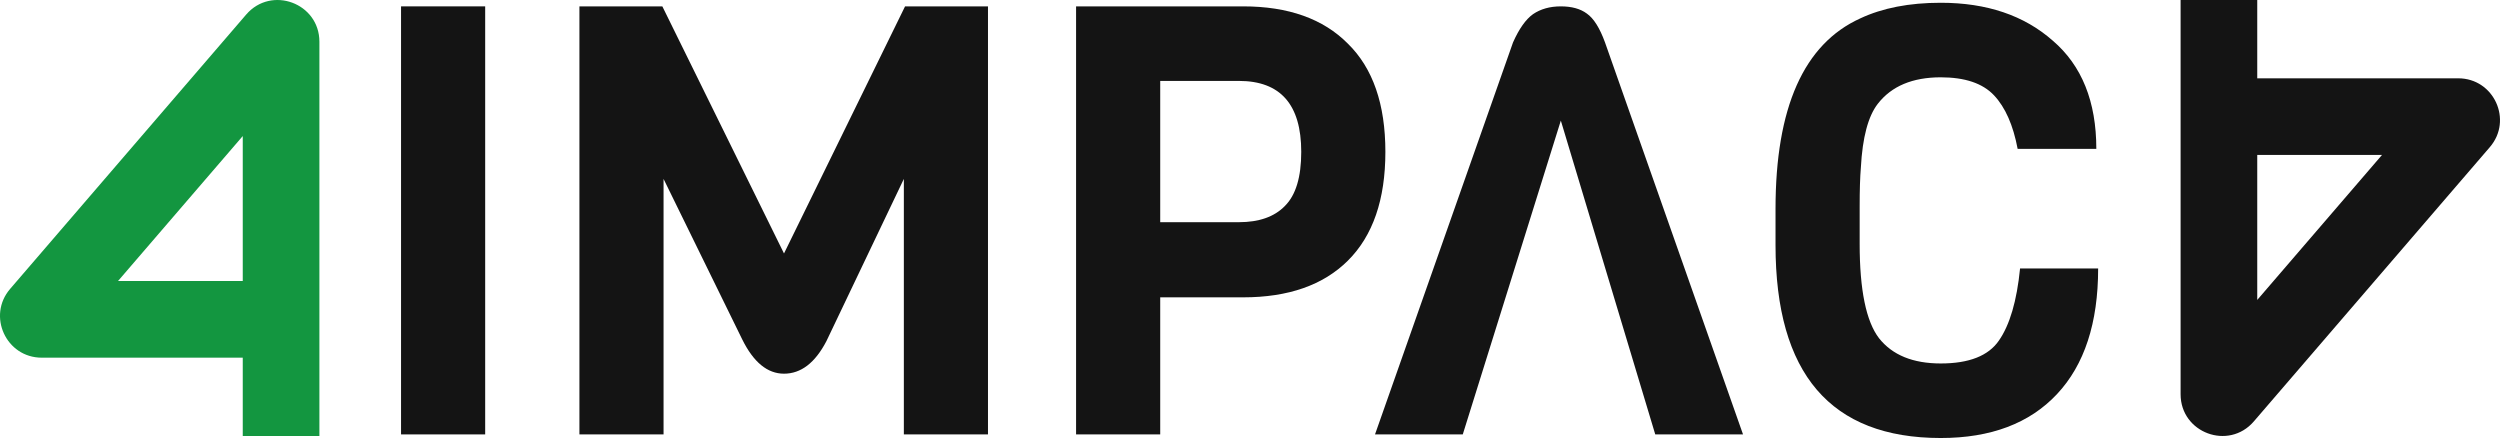
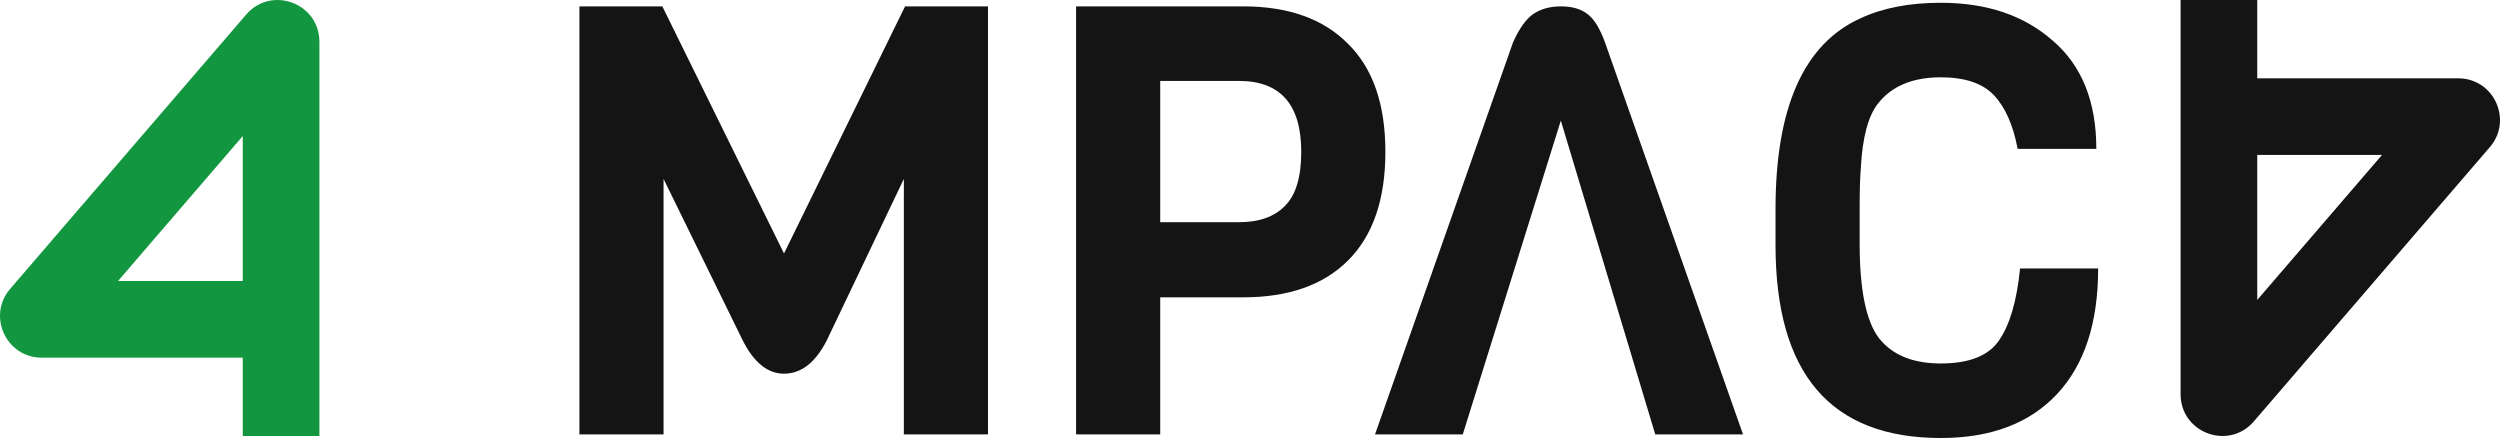
<svg xmlns="http://www.w3.org/2000/svg" width="463" height="82" viewBox="0 0 463 82" fill="none">
  <path fill-rule="evenodd" clip-rule="evenodd" d="M45.591 2.698C50.258 -2.725 59.153 0.575 59.153 7.73V80.746H44.958V25.197L21.855 52.047H44.958V66.242H7.73C1.132 66.242 -2.422 58.496 1.882 53.495L45.591 2.698Z" fill="#139640" />
  <path fill-rule="evenodd" clip-rule="evenodd" d="M417.409 78.047C412.743 83.471 403.847 80.17 403.847 73.015V5.83047e-06H418.042V55.548L441.145 28.699H418.042V14.504H455.27C461.868 14.504 465.422 22.249 461.118 27.25L417.409 78.047Z" fill="#141414" />
  <path d="M388.576 49.723H374.115C373.517 55.735 372.209 60.189 370.191 63.084C368.248 65.904 364.661 67.314 359.43 67.314C354.273 67.314 350.462 65.756 347.996 62.638C345.604 59.521 344.409 53.694 344.409 45.158V38.255C344.409 35.212 344.483 32.8 344.633 31.018C344.932 25.451 345.978 21.518 347.772 19.217C350.313 15.951 354.199 14.318 359.43 14.318C363.914 14.318 367.202 15.431 369.295 17.658C371.387 19.885 372.844 23.188 373.666 27.567H388.239C388.239 18.808 385.549 12.128 380.168 7.526C374.862 2.85 367.949 0.512 359.43 0.512C353.601 0.512 348.631 1.477 344.521 3.407C334.058 8.157 328.827 19.922 328.827 38.701V45.381C328.827 69.207 339.028 81.12 359.43 81.12C368.697 81.12 375.871 78.411 380.953 72.993C386.035 67.574 388.576 59.818 388.576 49.723Z" fill="#141414" />
-   <path d="M89.855 80.452H74.274V1.18H89.855V80.452Z" fill="#141414" />
  <path d="M167.393 33.134L153.044 63.195C150.952 67.203 148.336 69.207 145.197 69.207C142.133 69.207 139.555 67.092 137.462 62.861L122.89 33.134V80.452H107.308V1.18H122.665L145.197 46.94L167.617 1.18H182.975V80.452H167.393V33.134Z" fill="#141414" />
  <path fill-rule="evenodd" clip-rule="evenodd" d="M256.573 28.124C256.573 19.291 254.256 12.611 249.623 8.083C245.064 3.481 238.6 1.18 230.23 1.18H199.29V80.452H214.872V55.067H230.23C238.6 55.067 245.064 52.803 249.623 48.276C254.256 43.674 256.573 36.956 256.573 28.124ZM229.445 14.986C237.142 14.986 240.991 19.365 240.991 28.124C240.991 32.8 239.982 36.14 237.964 38.144C236.021 40.148 233.181 41.15 229.445 41.15H214.872V14.986H229.445Z" fill="#141414" />
  <path d="M322.808 80.452H306.553L289.066 22.334L270.906 80.452H254.652L280.21 7.86C281.331 5.337 282.564 3.592 283.909 2.627C285.329 1.662 287.048 1.18 289.066 1.18C291.084 1.18 292.69 1.625 293.886 2.516C295.157 3.407 296.278 5.188 297.249 7.86L322.808 80.452Z" fill="#141414" />
</svg>